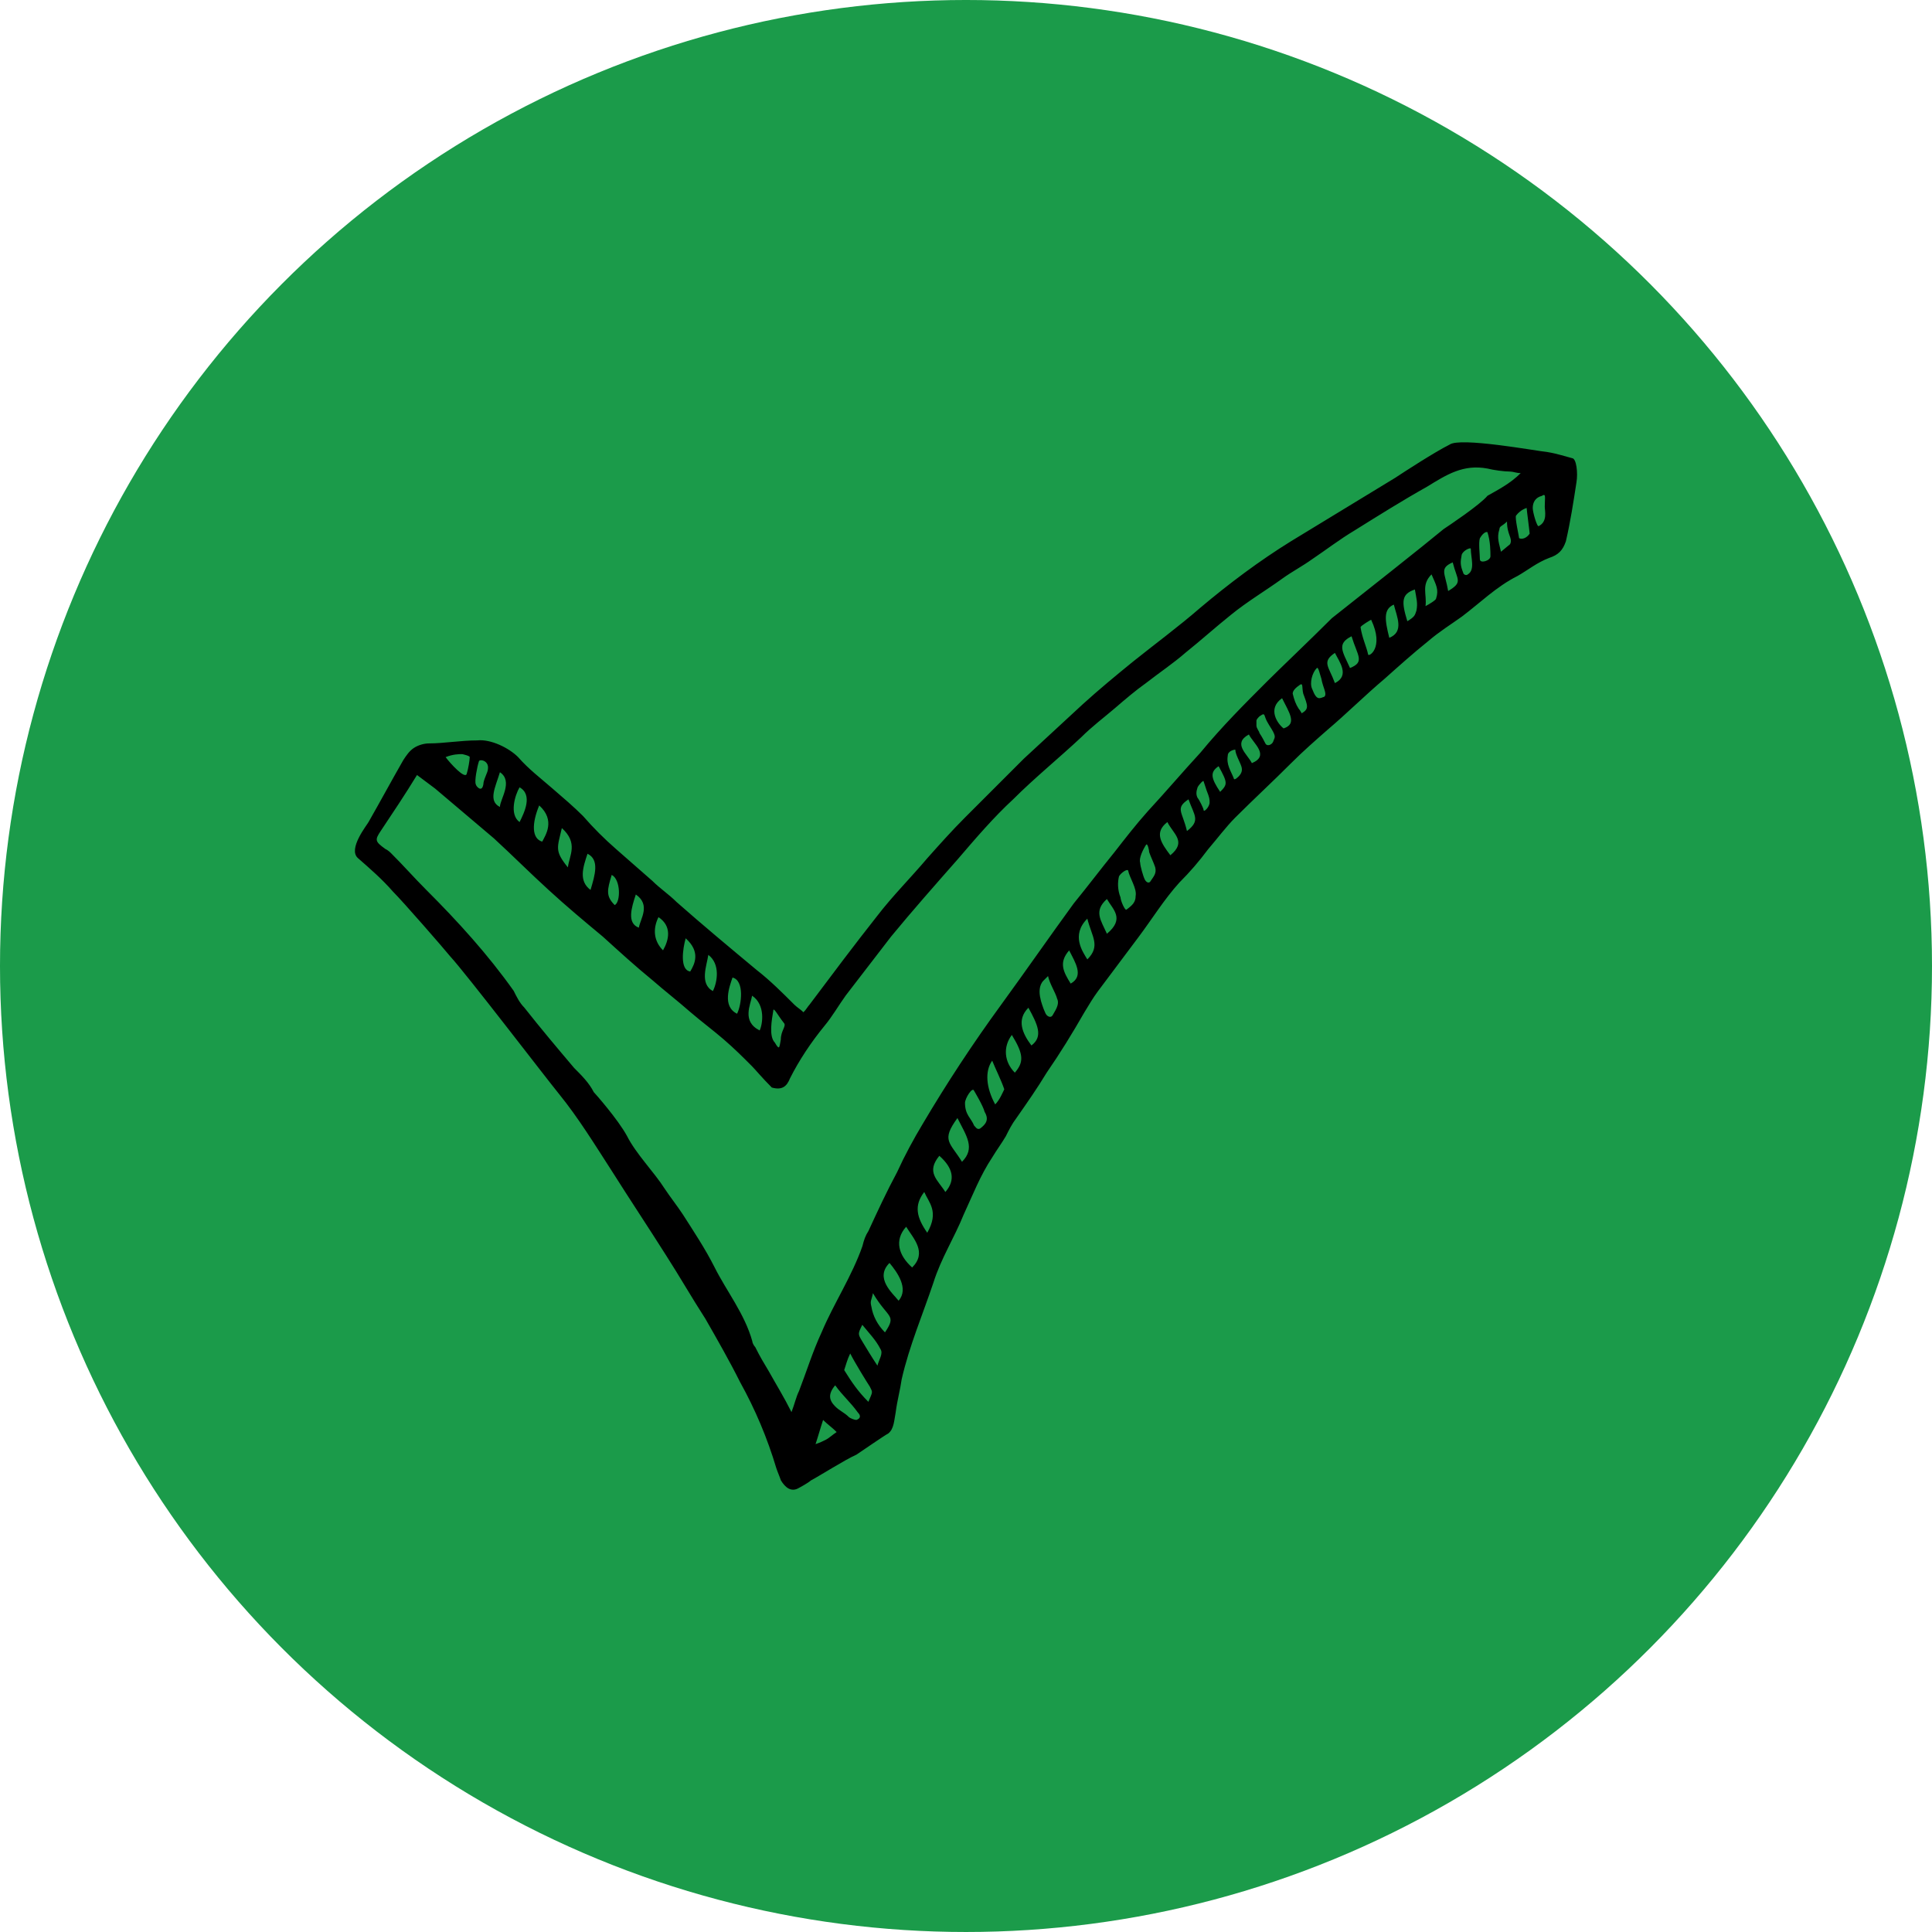
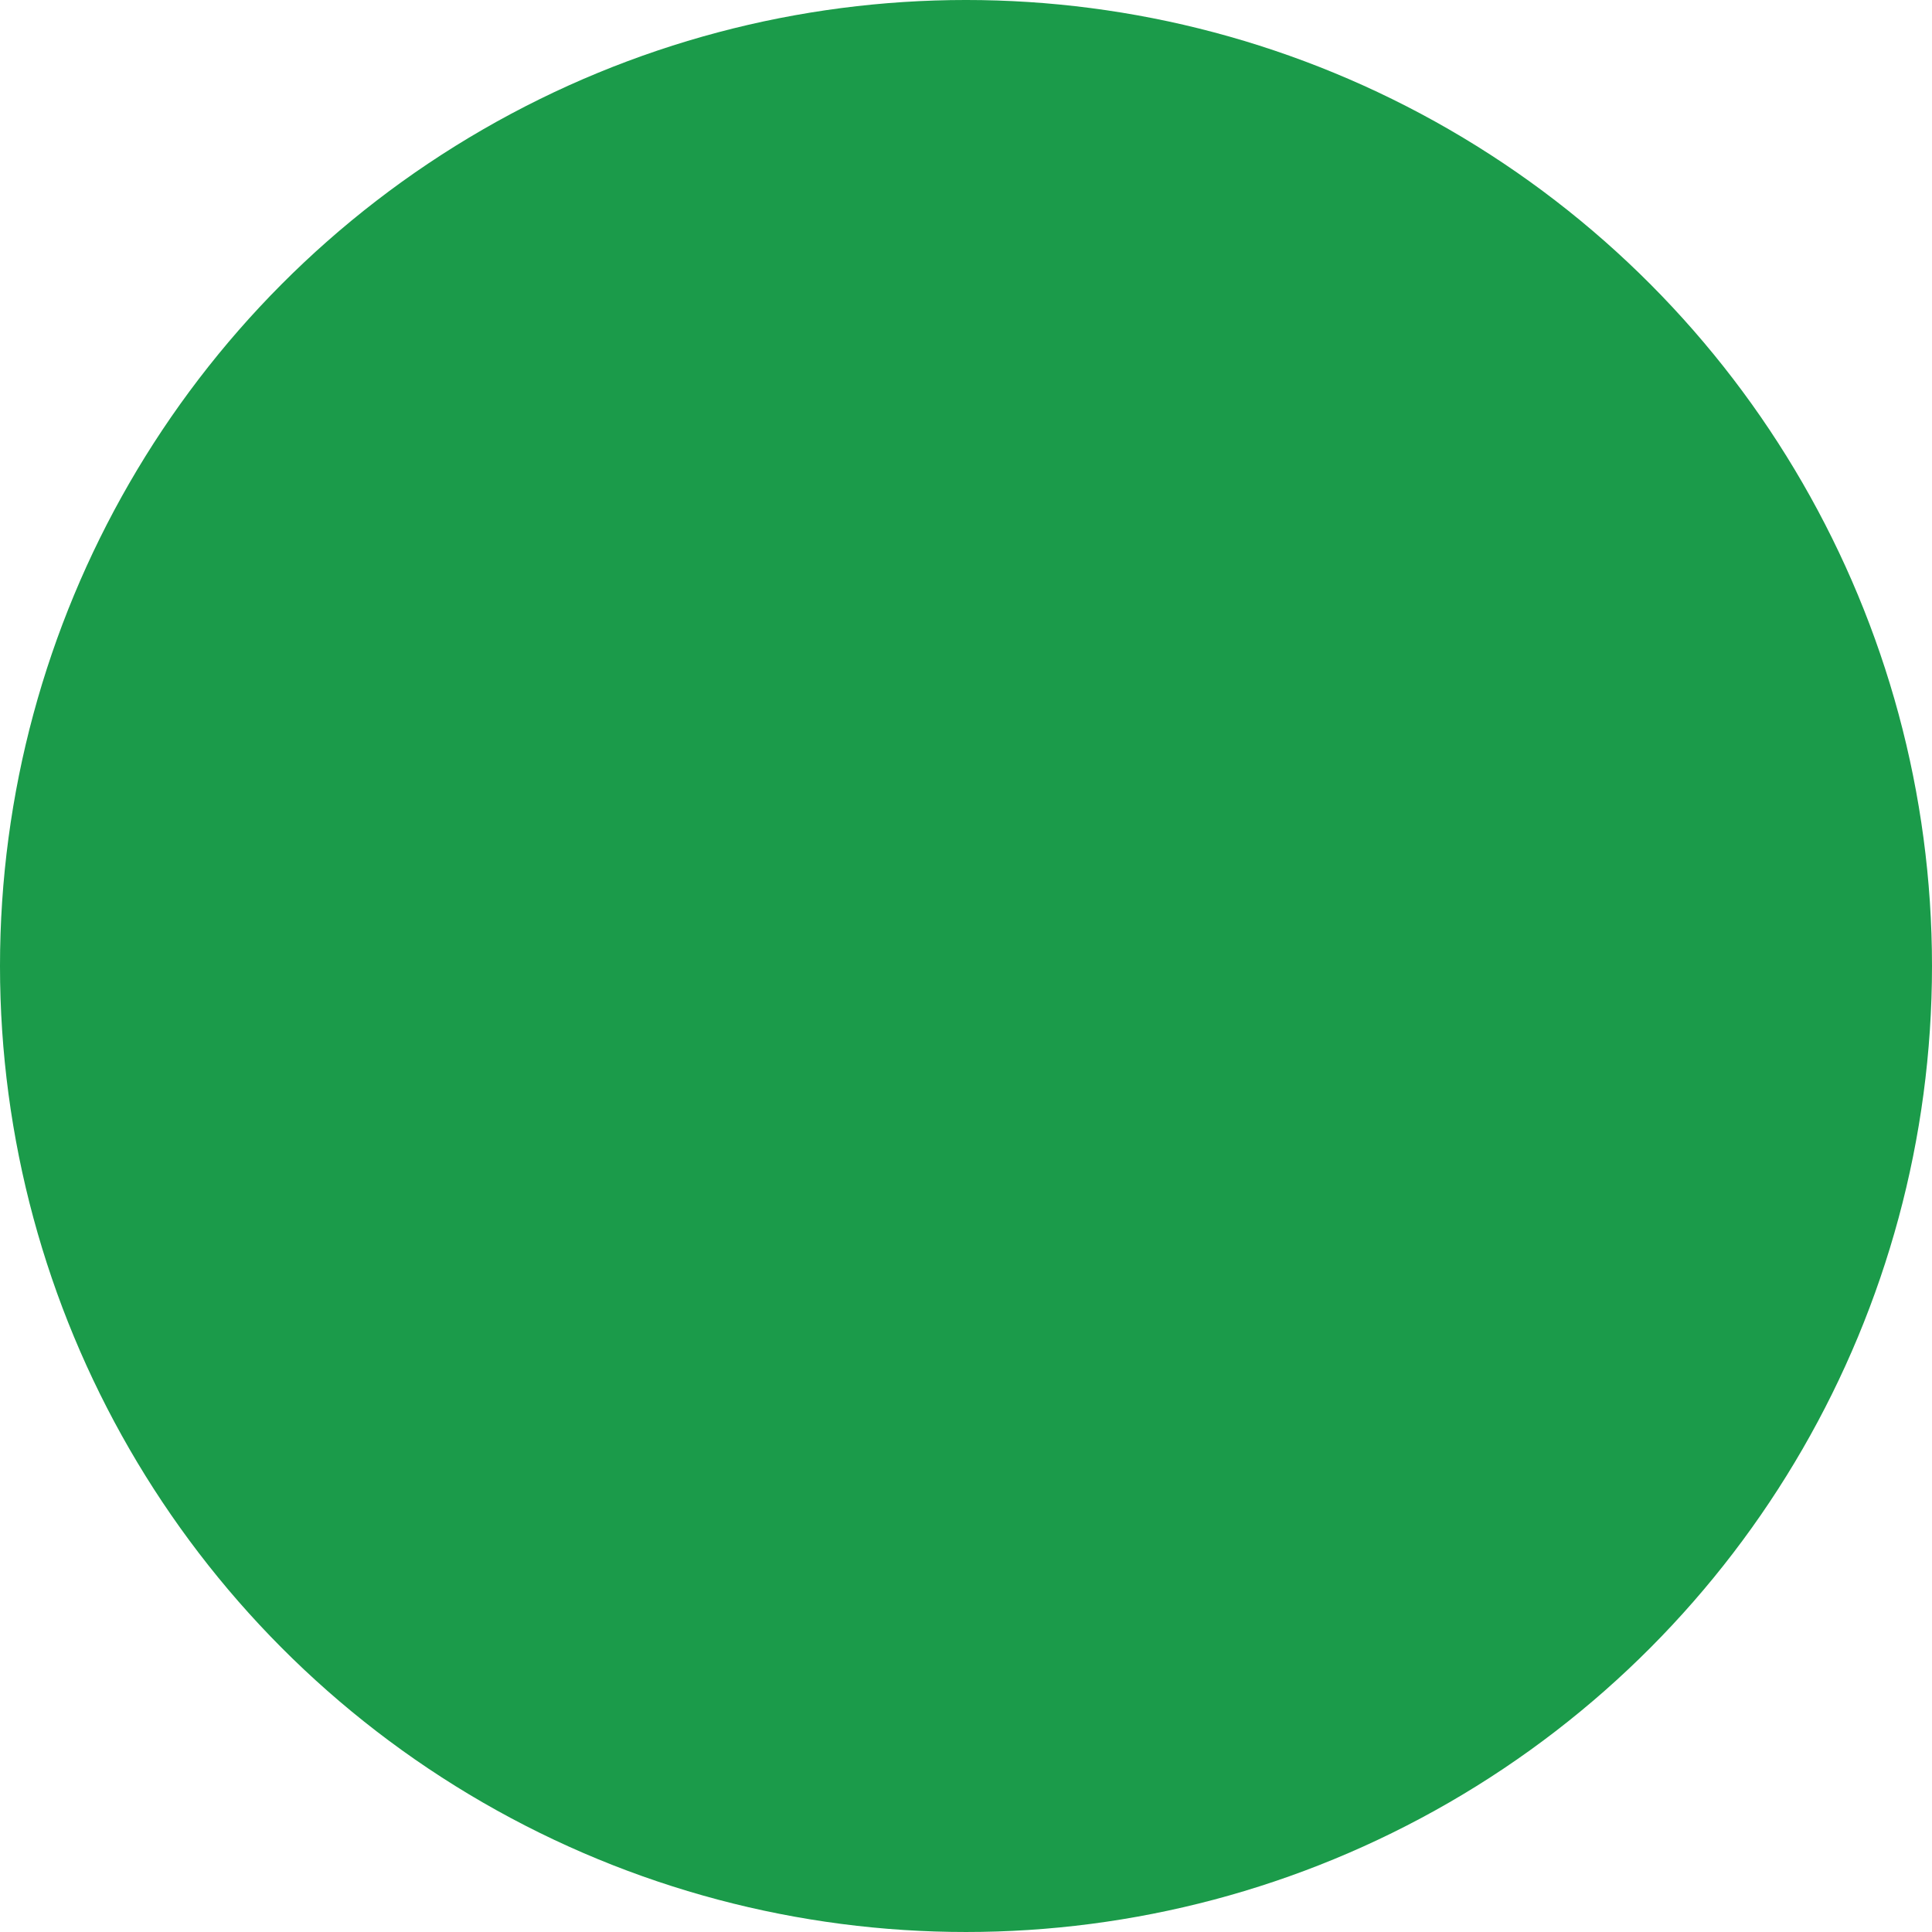
<svg xmlns="http://www.w3.org/2000/svg" viewBox="141.688 141.688 216.625 216.625">
  <g transform="matrix(0.5, 0, 0, 0.5, 250, 250)" clip-path="url(#CLIPPATH_10623)">
    <clipPath id="CLIPPATH_10623">
      <ellipse transform="matrix(1 0 0 1 0 0)" cx="0" cy="0" rx="216.625" ry="216.625" />
    </clipPath>
    <ellipse style="stroke: rgb(0, 0, 0); stroke-width: 0; stroke-linecap: butt; stroke-dashoffset: 0; stroke-linejoin: miter; stroke-miterlimit: 4; fill-rule: nonzero; opacity: 1; fill: rgb(27, 155, 74);" cx="0" cy="0" rx="216.625" ry="216.625" />
  </g>
  <g transform="matrix(1.693, 0, 0, 1.693, 250, 250)">
-     <path style="stroke-width: 0; stroke-dasharray: none; stroke-linecap: butt; stroke-dashoffset: 0; stroke-linejoin: miter; stroke-miterlimit: 4; fill-rule: nonzero; opacity: 1; stroke: rgb(186, 218, 85);" transform=" translate(-50.065, -50.135)" d="m 90.199 16.5 c -0.398 -0.102 -1 -0.301 -1.602 -0.398 c -0.898 -0.102 -5.801 -1 -6.5 -0.5 c -1 0.5 -3 1.801 -3.602 2.199 c -2.301 1.398 -4.602 2.801 -6.898 4.199 c -2.102 1.301 -4.102 2.801 -6 4.398 c -1.5 1.301 -3 2.398 -4.5 3.602 c -1.102 0.898 -2.199 1.801 -3.301 2.801 c -1.301 1.199 -2.602 2.398 -3.898 3.602 c -1.301 1.301 -2.602 2.602 -3.898 3.898 c -0.898 0.898 -1.699 1.801 -2.5 2.699 c -1.102 1.301 -2.301 2.5 -3.301 3.801 c -1.5 1.898 -3 3.898 -4.5 5.898 c -0.102 0.102 -0.199 0.301 -0.398 0.5 c -0.199 -0.199 -0.398 -0.301 -0.602 -0.5 c -0.801 -0.801 -1.602 -1.602 -2.5 -2.301 c -1.801 -1.5 -3.602 -3 -5.301 -4.5 c -0.5 -0.5 -1.102 -0.898 -1.602 -1.398 c -0.801 -0.699 -1.602 -1.398 -2.398 -2.102 c -0.801 -0.699 -1.5 -1.398 -2.199 -2.199 c -0.602 -0.602 -1.301 -1.199 -2 -1.801 c -0.801 -0.699 -1.602 -1.301 -2.301 -2.102 c -0.602 -0.602 -1.801 -1.199 -2.699 -1.102 c -1.102 0 -2.199 0.199 -3.199 0.199 c -0.301 0 -0.699 0.102 -1 0.301 c -0.301 0.199 -0.5 0.5 -0.699 0.801 c -0.801 1.398 -1.5 2.699 -2.301 4.102 c -0.102 0.199 -1.398 1.801 -0.699 2.398 c 0.801 0.699 1.602 1.398 2.301 2.199 c 0.699 0.699 3.398 3.801 3.801 4.301 c 1.102 1.199 6.301 8 7.199 9.102 c 1.301 1.602 2.398 3.398 3.5 5.102 c 1.199 1.898 2.398 3.699 3.602 5.602 c 0.898 1.398 1.699 2.801 2.602 4.199 c 0.801 1.398 1.602 2.801 2.301 4.199 c 1 1.801 1.801 3.699 2.398 5.699 c 0.102 0.301 0.199 0.5 0.301 0.801 c 0.301 0.5 0.699 0.801 1.199 0.5 c 0.199 -0.102 0.699 -0.398 0.801 -0.5 c 0.398 -0.199 2.301 -1.398 3 -1.699 c 0.301 -0.199 1.898 -1.301 2.102 -1.398 c 0.398 -0.301 0.398 -0.898 0.5 -1.398 c 0.102 -0.801 0.301 -1.5 0.398 -2.199 c 0.5 -2.199 1.398 -4.301 2.102 -6.398 c 0.5 -1.602 1.398 -3 2 -4.5 c 0.602 -1.301 1.102 -2.602 1.898 -3.801 c 0.301 -0.5 0.602 -0.898 0.898 -1.398 c 0.199 -0.398 0.398 -0.801 0.699 -1.199 c 0.699 -1 1.398 -2 2 -3 c 0.898 -1.301 1.699 -2.602 2.5 -4 c 0.301 -0.5 0.602 -1 0.898 -1.398 c 0.898 -1.199 1.801 -2.398 2.699 -3.602 c 0.898 -1.199 1.699 -2.5 2.699 -3.602 c 0.699 -0.699 1.301 -1.398 1.898 -2.199 c 0.602 -0.699 1.199 -1.5 1.801 -2.102 c 1.199 -1.199 2.5 -2.398 3.699 -3.602 c 0.801 -0.801 1.602 -1.5 2.398 -2.199 c 1.301 -1.102 2.5 -2.301 3.801 -3.398 c 0.898 -0.801 1.898 -1.699 2.898 -2.5 c 0.699 -0.602 1.5 -1.102 2.199 -1.602 c 1.199 -0.898 2.301 -2 3.699 -2.699 c 0.699 -0.398 1.301 -0.898 2.102 -1.199 c 0.602 -0.199 0.898 -0.5 1.102 -1.102 c 0.301 -1.301 0.5 -2.602 0.699 -3.898 c 0.105 -0.605 0.004 -1.605 -0.297 -1.605 z m -52.898 36.602 c 0 -0.301 0.301 0.301 0.699 0.801 c 0.199 0.199 -0.199 0.5 -0.199 1.102 c -0.102 0.602 -0.102 0.699 -0.398 0.199 c -0.402 -0.402 -0.203 -1.504 -0.102 -2.102 z m -1.402 -1 c 0.898 0.602 0.699 1.898 0.5 2.301 c -1.199 -0.602 -0.598 -1.703 -0.5 -2.301 z m -1.297 -1.203 c 0.801 0.199 0.602 1.801 0.301 2.398 c -1.004 -0.496 -0.504 -1.797 -0.301 -2.398 z m -1.602 -1.5 c 0.801 0.602 0.602 1.801 0.301 2.398 c -0.902 -0.496 -0.402 -1.695 -0.301 -2.398 z m -1.5 -1.098 c 1 0.898 0.602 1.699 0.301 2.199 c -0.699 -0.102 -0.5 -1.5 -0.301 -2.199 z m -1.801 -1.402 c 0.898 0.602 0.699 1.5 0.301 2.199 c -0.602 -0.598 -0.699 -1.398 -0.301 -2.199 z m -1.5 -1.5 c 1 0.699 0.301 1.602 0.199 2.199 c -0.797 -0.297 -0.5 -1.297 -0.199 -2.199 z m -1.598 -1.297 c 0.602 0.301 0.602 1.801 0.199 2 c -0.602 -0.602 -0.5 -1 -0.199 -2 z m -1.602 -1.402 c 0.801 0.398 0.5 1.398 0.199 2.398 c -0.801 -0.598 -0.5 -1.496 -0.199 -2.398 z m -1.699 -1.699 c 1.102 1 0.5 1.801 0.398 2.602 c -0.898 -1.102 -0.699 -1.301 -0.398 -2.602 z m -1.5 -1.5 c 1.102 1 0.398 2 0.199 2.398 c -0.699 -0.199 -0.699 -1.199 -0.199 -2.398 z m -1.301 -1.199 c 0.898 0.5 0.301 1.699 0 2.301 c -0.699 -0.5 -0.301 -1.801 0 -2.301 z m -1.301 -1 c 0.898 0.602 0 1.801 0 2.301 c -0.801 -0.402 -0.301 -1.301 0 -2.301 z m -1.398 -0.699 c 0 -0.199 0.699 -0.102 0.602 0.5 c 0 0.199 -0.301 0.699 -0.301 1 c -0.102 0.602 -0.5 0.102 -0.5 0 c -0.102 -0.203 0.098 -1.203 0.199 -1.5 z m -1.102 -0.5 s 0.5 0.102 0.5 0.199 c 0 0.199 -0.102 0.801 -0.199 1.102 c -0.102 0.398 -1.102 -0.699 -1.398 -1.102 c 0.5 -0.199 0.898 -0.199 1.098 -0.199 z m 24.102 45.398 c -0.199 0.102 -0.398 0.199 -0.699 0.301 c 0.199 -0.602 0.301 -1 0.5 -1.602 c 0.301 0.301 0.602 0.5 0.898 0.801 c -0.301 0.199 -0.5 0.398 -0.699 0.5 z m 2 -1.301 c -0.102 0 -0.398 -0.102 -0.5 -0.199 c -0.301 -0.301 -0.602 -0.398 -0.898 -0.699 c -0.398 -0.398 -0.5 -0.801 0 -1.398 c 0.5 0.699 1 1.102 1.5 1.801 c 0.199 0.195 0.199 0.398 -0.102 0.496 z m 0.801 -1.199 c -0.699 -0.699 -1.102 -1.301 -1.602 -2.102 c 0.102 -0.301 0.199 -0.699 0.398 -1.102 c 0.301 0.602 1.102 1.898 1.301 2.199 c 0.199 0.402 0.199 0.305 -0.098 1.004 z m 0.598 -2.398 c -0.398 -0.602 -0.699 -1.102 -1 -1.602 s -0.301 -0.5 0 -1.102 c 0.398 0.5 0.898 1 1.199 1.602 c 0.203 0.301 -0.098 0.699 -0.199 1.102 z m 0.5 -2.203 c -0.5 -0.5 -0.801 -1.102 -0.898 -1.699 c -0.102 -0.398 0 -0.398 0.102 -0.898 c 0.996 1.699 1.598 1.398 0.797 2.598 z m 0.902 -2.098 c -0.398 -0.5 -1.602 -1.5 -0.602 -2.5 c 0.5 0.598 1.301 1.699 0.602 2.5 z m 0.898 -2.199 c -0.898 -0.801 -1.199 -1.801 -0.398 -2.699 c 0.5 0.797 1.398 1.699 0.398 2.699 z m 1 -2.301 c -0.699 -1 -0.898 -1.801 -0.199 -2.699 c 0.301 0.699 1 1.297 0.199 2.699 z m 1.199 -2.699 c -0.5 -0.801 -1.301 -1.301 -0.398 -2.398 c 0.898 0.797 1.098 1.598 0.398 2.398 z m 1.102 -2 c -0.801 -1.301 -1.398 -1.398 -0.301 -2.898 c 0.602 1.195 1.199 1.996 0.301 2.898 z m 1.199 -2.203 c -0.199 0.102 -0.301 -0.102 -0.398 -0.199 c -0.199 -0.5 -0.602 -0.699 -0.602 -1.5 c 0 -0.301 0.5 -1.102 0.602 -0.801 c 0 0 0.602 1 0.699 1.398 c 0.301 0.504 0.098 0.805 -0.301 1.102 z m 1 -1.598 c -0.602 -1.102 -0.699 -2.199 -0.199 -2.898 c 0.199 0.5 0.602 1.301 0.801 1.898 c -0.102 0.199 -0.301 0.699 -0.602 1 z m 1.301 -2.102 c -0.699 -0.699 -0.801 -1.699 -0.199 -2.5 c 0.797 1.301 0.797 1.801 0.199 2.5 z m 1.098 -1.801 c -0.602 -0.801 -1 -1.699 -0.199 -2.5 c 0.602 1.102 1 1.902 0.199 2.5 z m 1.402 -2 c -0.102 0.199 -0.398 0.102 -0.5 -0.199 c -0.102 -0.199 -0.301 -0.801 -0.301 -0.898 c -0.102 -0.398 -0.102 -0.898 0.199 -1.199 l 0.301 -0.301 c 0.102 0.5 0.5 1.102 0.602 1.5 c 0.199 0.398 -0.203 0.898 -0.301 1.098 z m 1.199 -2.098 c -0.5 -0.801 -0.801 -1.398 -0.102 -2.199 c 0.402 0.797 1 1.699 0.102 2.199 z m 1.102 -1.602 c -0.301 -0.5 -1.102 -1.602 0 -2.699 c 0.297 1.199 0.898 1.801 0 2.699 z m 1.297 -1.699 c -0.398 -0.898 -0.898 -1.5 0 -2.301 c 0.402 0.699 1.203 1.301 0 2.301 z m 1.902 -2.5 c 0 0.398 -0.199 0.602 -0.602 0.898 c -0.102 0.102 -0.398 -0.602 -0.398 -0.801 c -0.199 -0.5 -0.199 -1 -0.102 -1.398 c 0.102 -0.199 0.5 -0.5 0.602 -0.398 c 0.098 0.5 0.598 1.199 0.5 1.699 z m 1 -1 c -0.102 0.199 -0.301 0.102 -0.398 -0.102 c -0.102 -0.199 -0.301 -0.898 -0.301 -1.102 c -0.102 -0.301 0.199 -0.898 0.398 -1.199 c 0.102 -0.102 0.199 0.398 0.199 0.5 c 0.102 0.301 0.301 0.699 0.398 1 c 0.102 0.402 -0.098 0.602 -0.297 0.902 z m 1.301 -1.699 c -0.602 -0.801 -1.102 -1.5 -0.199 -2.199 c 0.398 0.797 1.297 1.297 0.199 2.199 z m 1.098 -1.602 c -0.301 -1.301 -0.801 -1.5 0.102 -2.102 c 0.398 1.102 0.801 1.402 -0.102 2.102 z m 1.5 -1.898 c 0 0.301 -0.398 0.699 -0.398 0.5 c 0 -0.102 -0.301 -0.699 -0.398 -0.801 c -0.102 -0.199 -0.102 -0.398 0 -0.699 c 0.102 -0.199 0.398 -0.5 0.398 -0.398 c 0 0 0.199 0.602 0.199 0.602 c 0.199 0.496 0.199 0.598 0.199 0.797 z m 0.699 -0.699 c -0.602 -0.898 -0.699 -1.301 -0.102 -1.699 c 0.602 1.098 0.602 1.199 0.102 1.699 z m 1.203 -1 c -0.199 0.199 -0.301 0.199 -0.301 0.102 c -0.199 -0.5 -0.5 -0.898 -0.398 -1.5 c 0 -0.301 0.398 -0.398 0.5 -0.398 c 0 0.301 0.301 0.801 0.398 1.102 c 0.098 0.293 0 0.492 -0.199 0.695 z m 0.898 -0.902 c -0.301 -0.602 -1.301 -1.301 -0.199 -1.898 c 0.301 0.598 1.398 1.398 0.199 1.898 z m 1.398 -1.398 c -0.102 0.199 -0.398 0.301 -0.5 0.102 c -0.102 -0.199 -0.199 -0.398 -0.398 -0.699 c 0 -0.102 -0.199 -0.301 -0.199 -0.5 v -0.301 c 0 -0.102 0.102 -0.199 0.199 -0.301 c 0.301 -0.199 0.301 -0.199 0.398 0.102 c 0.102 0.301 0.398 0.699 0.5 0.898 c 0.203 0.398 0.102 0.398 0 0.699 z m 0.703 -0.902 c -0.398 -0.301 -1.102 -1.301 -0.102 -2 c 0.5 1 1 1.703 0.102 2 z m 1.199 -1 s -0.102 -0.199 -0.199 -0.301 c -0.199 -0.301 -0.301 -0.602 -0.398 -1 c 0 -0.199 0.199 -0.398 0.5 -0.602 c 0.199 -0.102 0.102 0.199 0.199 0.602 c 0.297 0.801 0.398 1.004 -0.102 1.301 z m 0.699 -1.598 c -0.199 -0.398 0 -1.102 0.301 -1.398 c 0.102 -0.102 0.199 0.398 0.301 0.699 c 0.102 0.602 0.398 1 0.199 1.199 c -0.301 0.098 -0.5 0.301 -0.801 -0.5 z m 1.5 -0.402 c -0.398 -1.102 -0.898 -1.398 0 -2 c 0.301 0.602 1 1.5 0 2 z m 1 -1 c -0.5 -1.102 -0.898 -1.602 0.102 -2.102 c 0.398 1.305 0.898 1.703 -0.102 2.102 z m 1.199 -0.898 c -0.102 -0.5 -0.398 -1.102 -0.5 -1.801 c 0 -0.102 0.699 -0.5 0.699 -0.5 c 0.902 1.902 -0.199 2.5 -0.199 2.301 z m 1.402 -1.102 c -0.301 -1.199 -0.398 -1.898 0.301 -2.199 c 0.199 0.801 0.699 1.801 -0.301 2.199 z m 1.797 -1.797 c -0.102 0.301 -0.102 0.398 -0.602 0.699 c -0.398 -1.301 -0.398 -1.801 0.5 -2.102 c 0.102 0.602 0.203 0.902 0.102 1.402 z m 1.301 -0.801 c 0 0.102 -0.5 0.398 -0.699 0.5 c 0.102 -0.801 -0.301 -1.398 0.398 -2.102 c 0.301 0.699 0.5 1 0.301 1.602 z m 0.801 -0.5 c -0.199 -1.199 -0.602 -1.5 0.301 -1.898 c 0.301 1.199 0.699 1.297 -0.301 1.898 z m 1.301 -1.102 c -0.102 0.102 -0.301 0 -0.301 -0.102 c -0.199 -0.5 -0.199 -0.699 -0.102 -1.199 c 0.102 -0.301 0.602 -0.5 0.602 -0.398 c 0 0.602 0.301 1.398 -0.199 1.699 z m 1.5 -1.199 c 0 0.301 -0.699 0.5 -0.699 0.199 s -0.102 -1.102 0 -1.398 c 0.301 -0.5 0.5 -0.398 0.5 -0.398 c 0.199 0.598 0.199 1.297 0.199 1.598 z m -3.102 -1.801 c -1.199 1 -5.5 4.398 -7.398 5.898 c -1.398 1.398 -3.5 3.398 -4.301 4.199 c -1.5 1.5 -3 3 -4.398 4.699 c -1.199 1.301 -2.301 2.602 -3.5 3.898 c -0.801 0.898 -1.5 1.801 -2.199 2.699 c -0.898 1.102 -1.801 2.301 -2.699 3.398 c -1.602 2.199 -3.199 4.5 -4.801 6.699 c -1.898 2.602 -3.602 5.199 -5.199 7.898 c -0.602 1 -1.199 2.102 -1.699 3.199 c -0.699 1.301 -1.301 2.602 -1.898 3.898 c -0.199 0.301 -0.301 0.602 -0.398 1 c -0.699 2 -1.898 3.801 -2.699 5.699 c -0.602 1.301 -1 2.602 -1.5 3.898 c -0.199 0.398 -0.301 0.898 -0.5 1.398 c -0.5 -1 -1 -1.801 -1.5 -2.699 c -0.301 -0.5 -0.602 -1 -0.898 -1.602 c -0.102 -0.102 -0.199 -0.301 -0.199 -0.398 c -0.5 -1.801 -1.699 -3.301 -2.5 -4.898 c -0.602 -1.199 -1.398 -2.398 -2.102 -3.5 c -0.398 -0.602 -0.801 -1.102 -1.199 -1.699 c -0.699 -1.102 -1.898 -2.301 -2.5 -3.5 c -0.602 -1.102 -2.102 -2.801 -2.199 -2.898 c -0.301 -0.602 -0.801 -1.102 -1.301 -1.602 c -1.102 -1.301 -2.199 -2.602 -3.301 -4 c -0.301 -0.301 -0.5 -0.699 -0.699 -1.102 c -1.699 -2.398 -3.699 -4.602 -5.801 -6.699 c -0.801 -0.801 -1.5 -1.602 -2.301 -2.398 c -0.102 -0.102 -0.199 -0.199 -0.398 -0.301 c -0.699 -0.5 -0.699 -0.602 -0.301 -1.199 c 0.801 -1.199 1.602 -2.398 2.398 -3.699 c 0.398 0.301 0.801 0.602 1.199 0.898 c 1.301 1.102 2.602 2.199 3.898 3.301 c 1.199 1.102 2.398 2.301 3.602 3.398 c 1.199 1.102 2.398 2.102 3.602 3.102 c 1.102 1 2.199 2 3.301 2.898 c 0.801 0.699 1.699 1.398 2.5 2.102 c 0.699 0.602 1.5 1.199 2.199 1.801 c 0.699 0.602 1.301 1.199 1.898 1.801 c 0.199 0.199 0.699 0.801 1.301 1.398 c 0.699 0.199 1 -0.102 1.199 -0.602 c 0.602 -1.199 1.398 -2.398 2.301 -3.5 c 0.5 -0.602 0.898 -1.301 1.398 -2 c 1 -1.301 2 -2.602 3 -3.898 c 1.398 -1.699 2.898 -3.398 4.398 -5.102 c 1.199 -1.398 2.398 -2.801 3.699 -4 c 1.398 -1.398 3 -2.699 4.5 -4.102 c 0.699 -0.699 1.5 -1.301 2.199 -1.898 c 0.699 -0.602 1.398 -1.199 2.102 -1.699 c 0.898 -0.699 1.801 -1.301 2.602 -2 c 1 -0.801 2 -1.699 3 -2.5 c 1.102 -0.898 2.301 -1.602 3.398 -2.398 c 0.699 -0.5 1.301 -0.801 2 -1.301 c 0.898 -0.602 1.801 -1.301 2.801 -1.898 c 1.602 -1 3.199 -2 4.801 -2.898 c 1.301 -0.801 2.398 -1.5 4 -1.199 c 0.398 0.102 1.102 0.199 1.5 0.199 c 0.199 0 0.398 0.102 0.699 0.102 c -0.699 0.699 -1.5 1.102 -2.199 1.5 c -0.504 0.609 -2.606 2.008 -2.906 2.207 z m 4.402 1 l -0.602 0.5 c -0.102 -0.5 -0.301 -0.898 -0.102 -1.5 c 0 -0.199 0.199 -0.199 0.5 -0.5 c 0 0.902 0.402 1.102 0.203 1.5 z m 0.598 -0.398 c 0 -0.102 -0.301 -1.398 -0.199 -1.5 c 0.301 -0.398 0.699 -0.5 0.699 -0.5 c 0 0.102 0.199 1.602 0.199 1.699 c -0.199 0.301 -0.5 0.398 -0.699 0.301 z m 1.699 -2.102 c 0 0.301 0.199 1 -0.398 1.301 c -0.102 0.102 -0.398 -0.898 -0.398 -1.199 c 0 -0.398 0.199 -0.699 0.602 -0.801 c 0.297 -0.199 0.195 0.102 0.195 0.699 z" stroke-linecap="round" />
-   </g>
+     </g>
</svg>